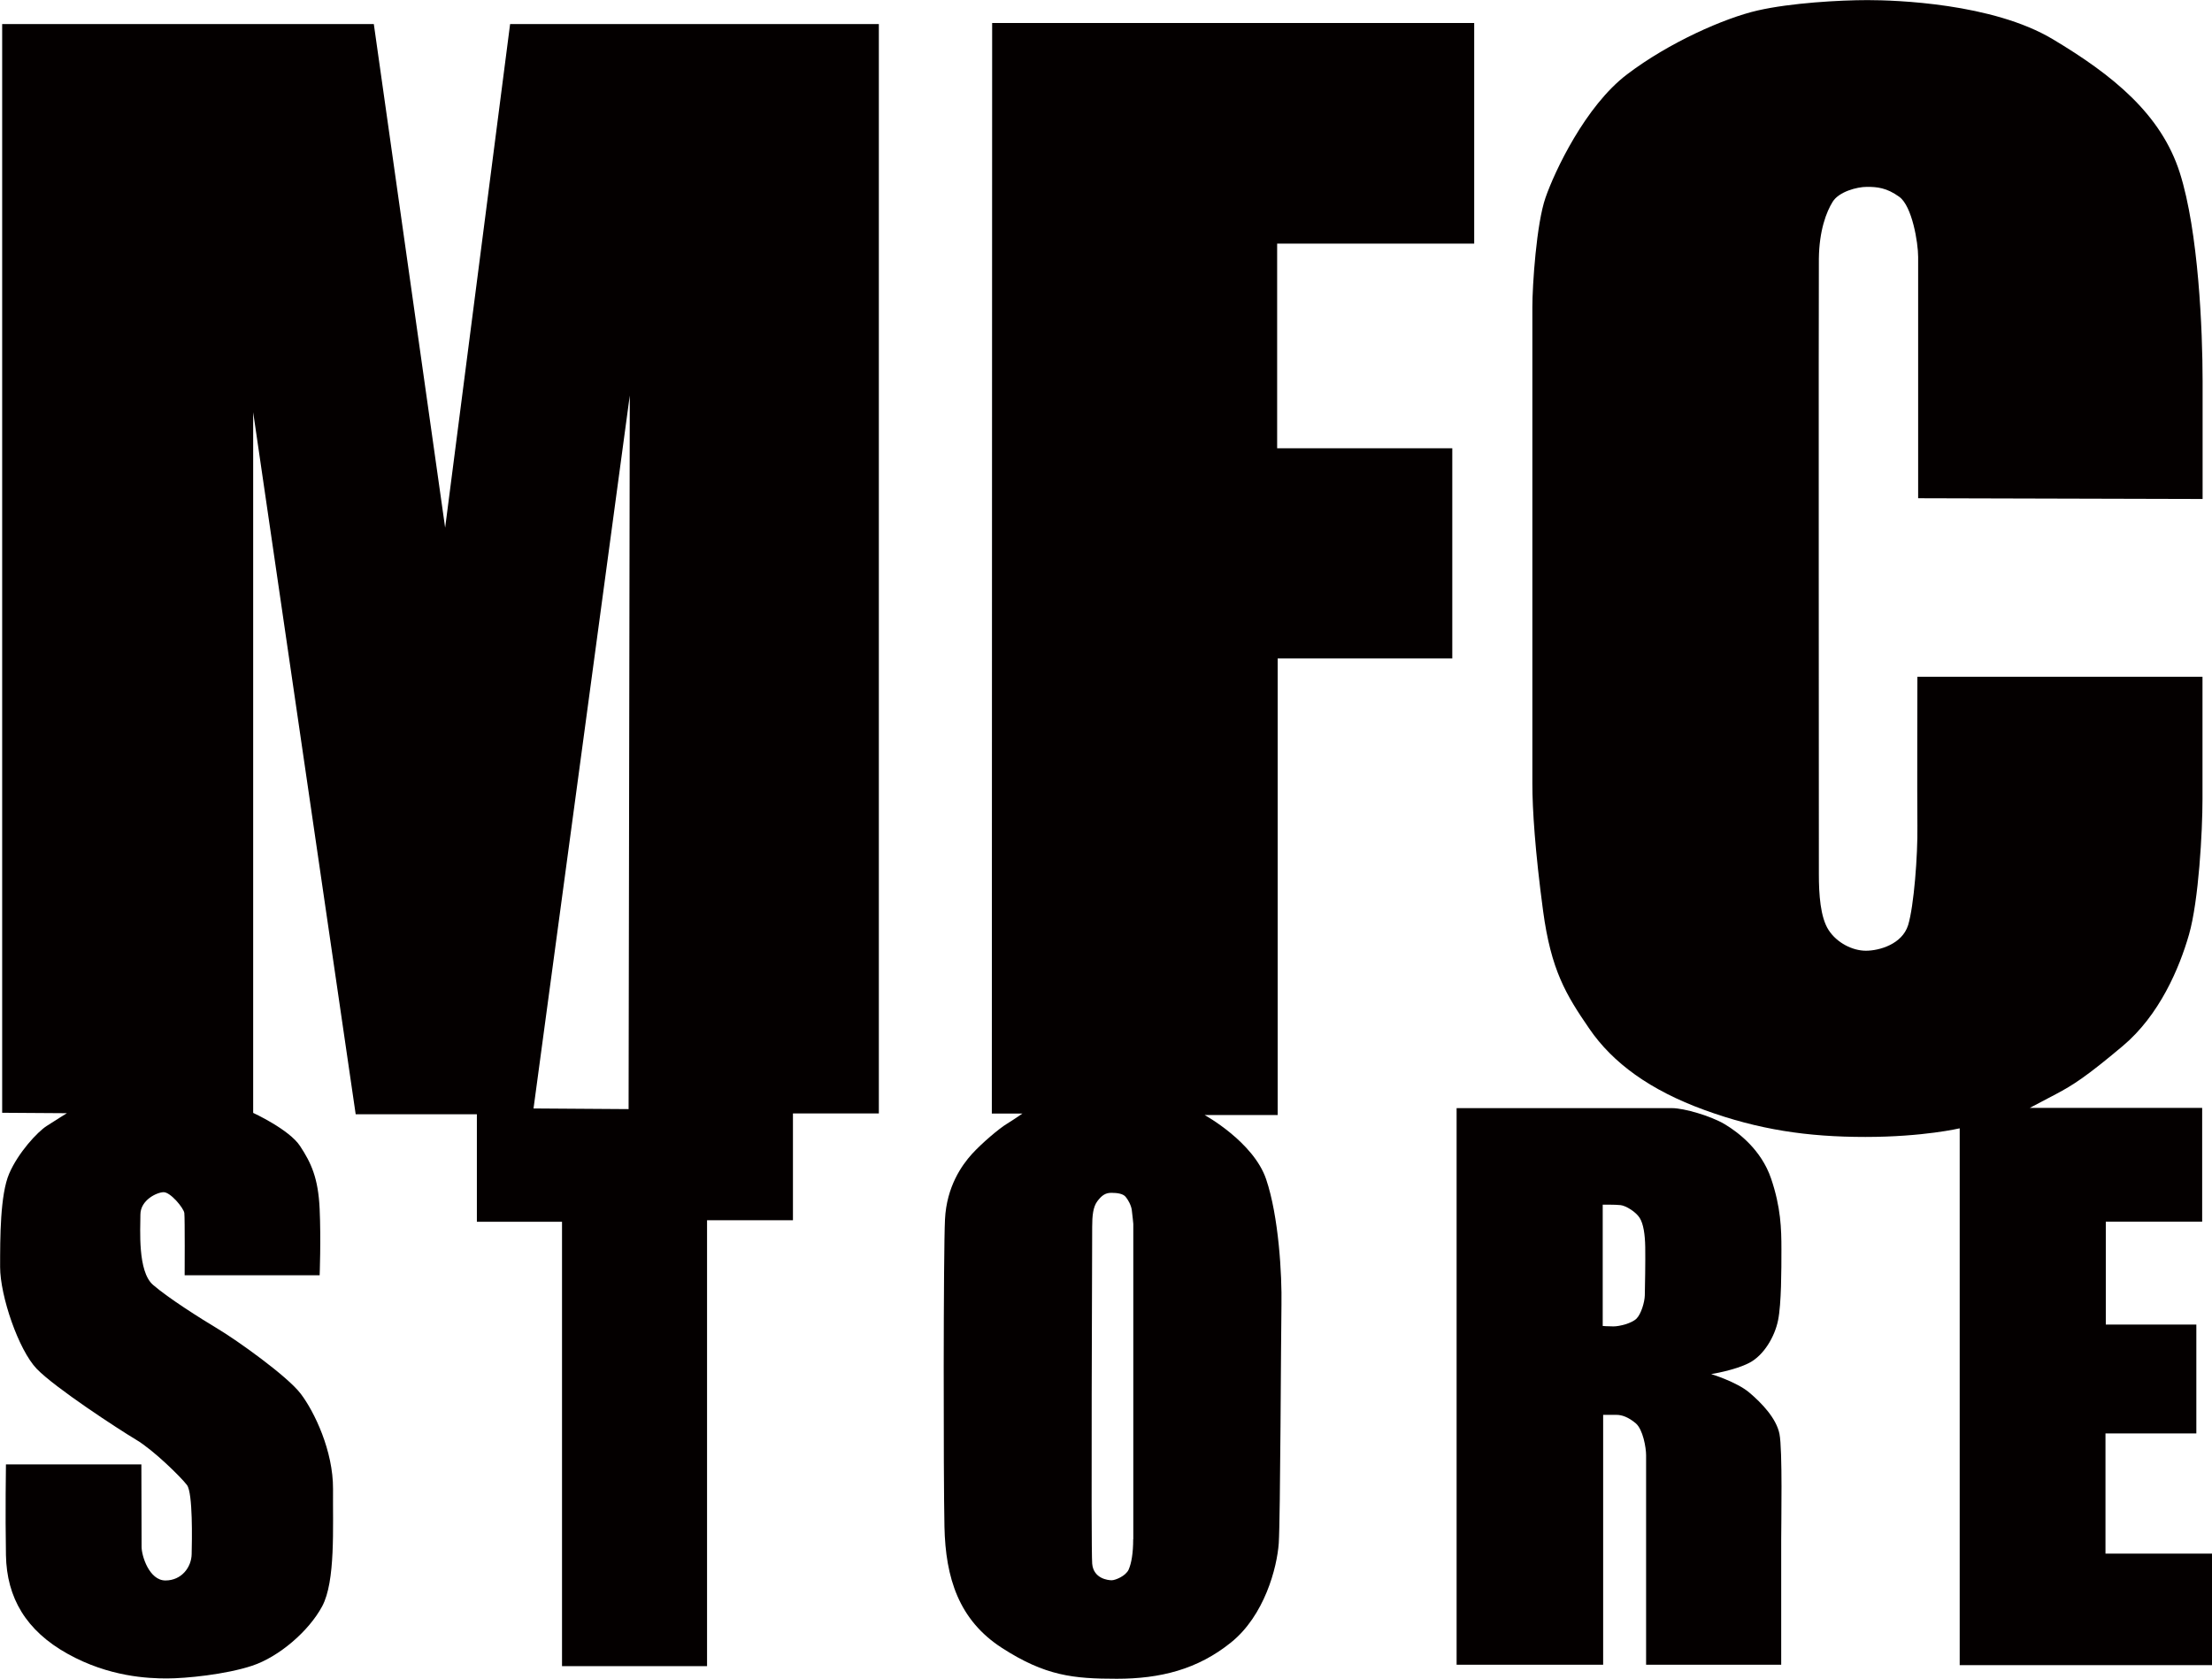
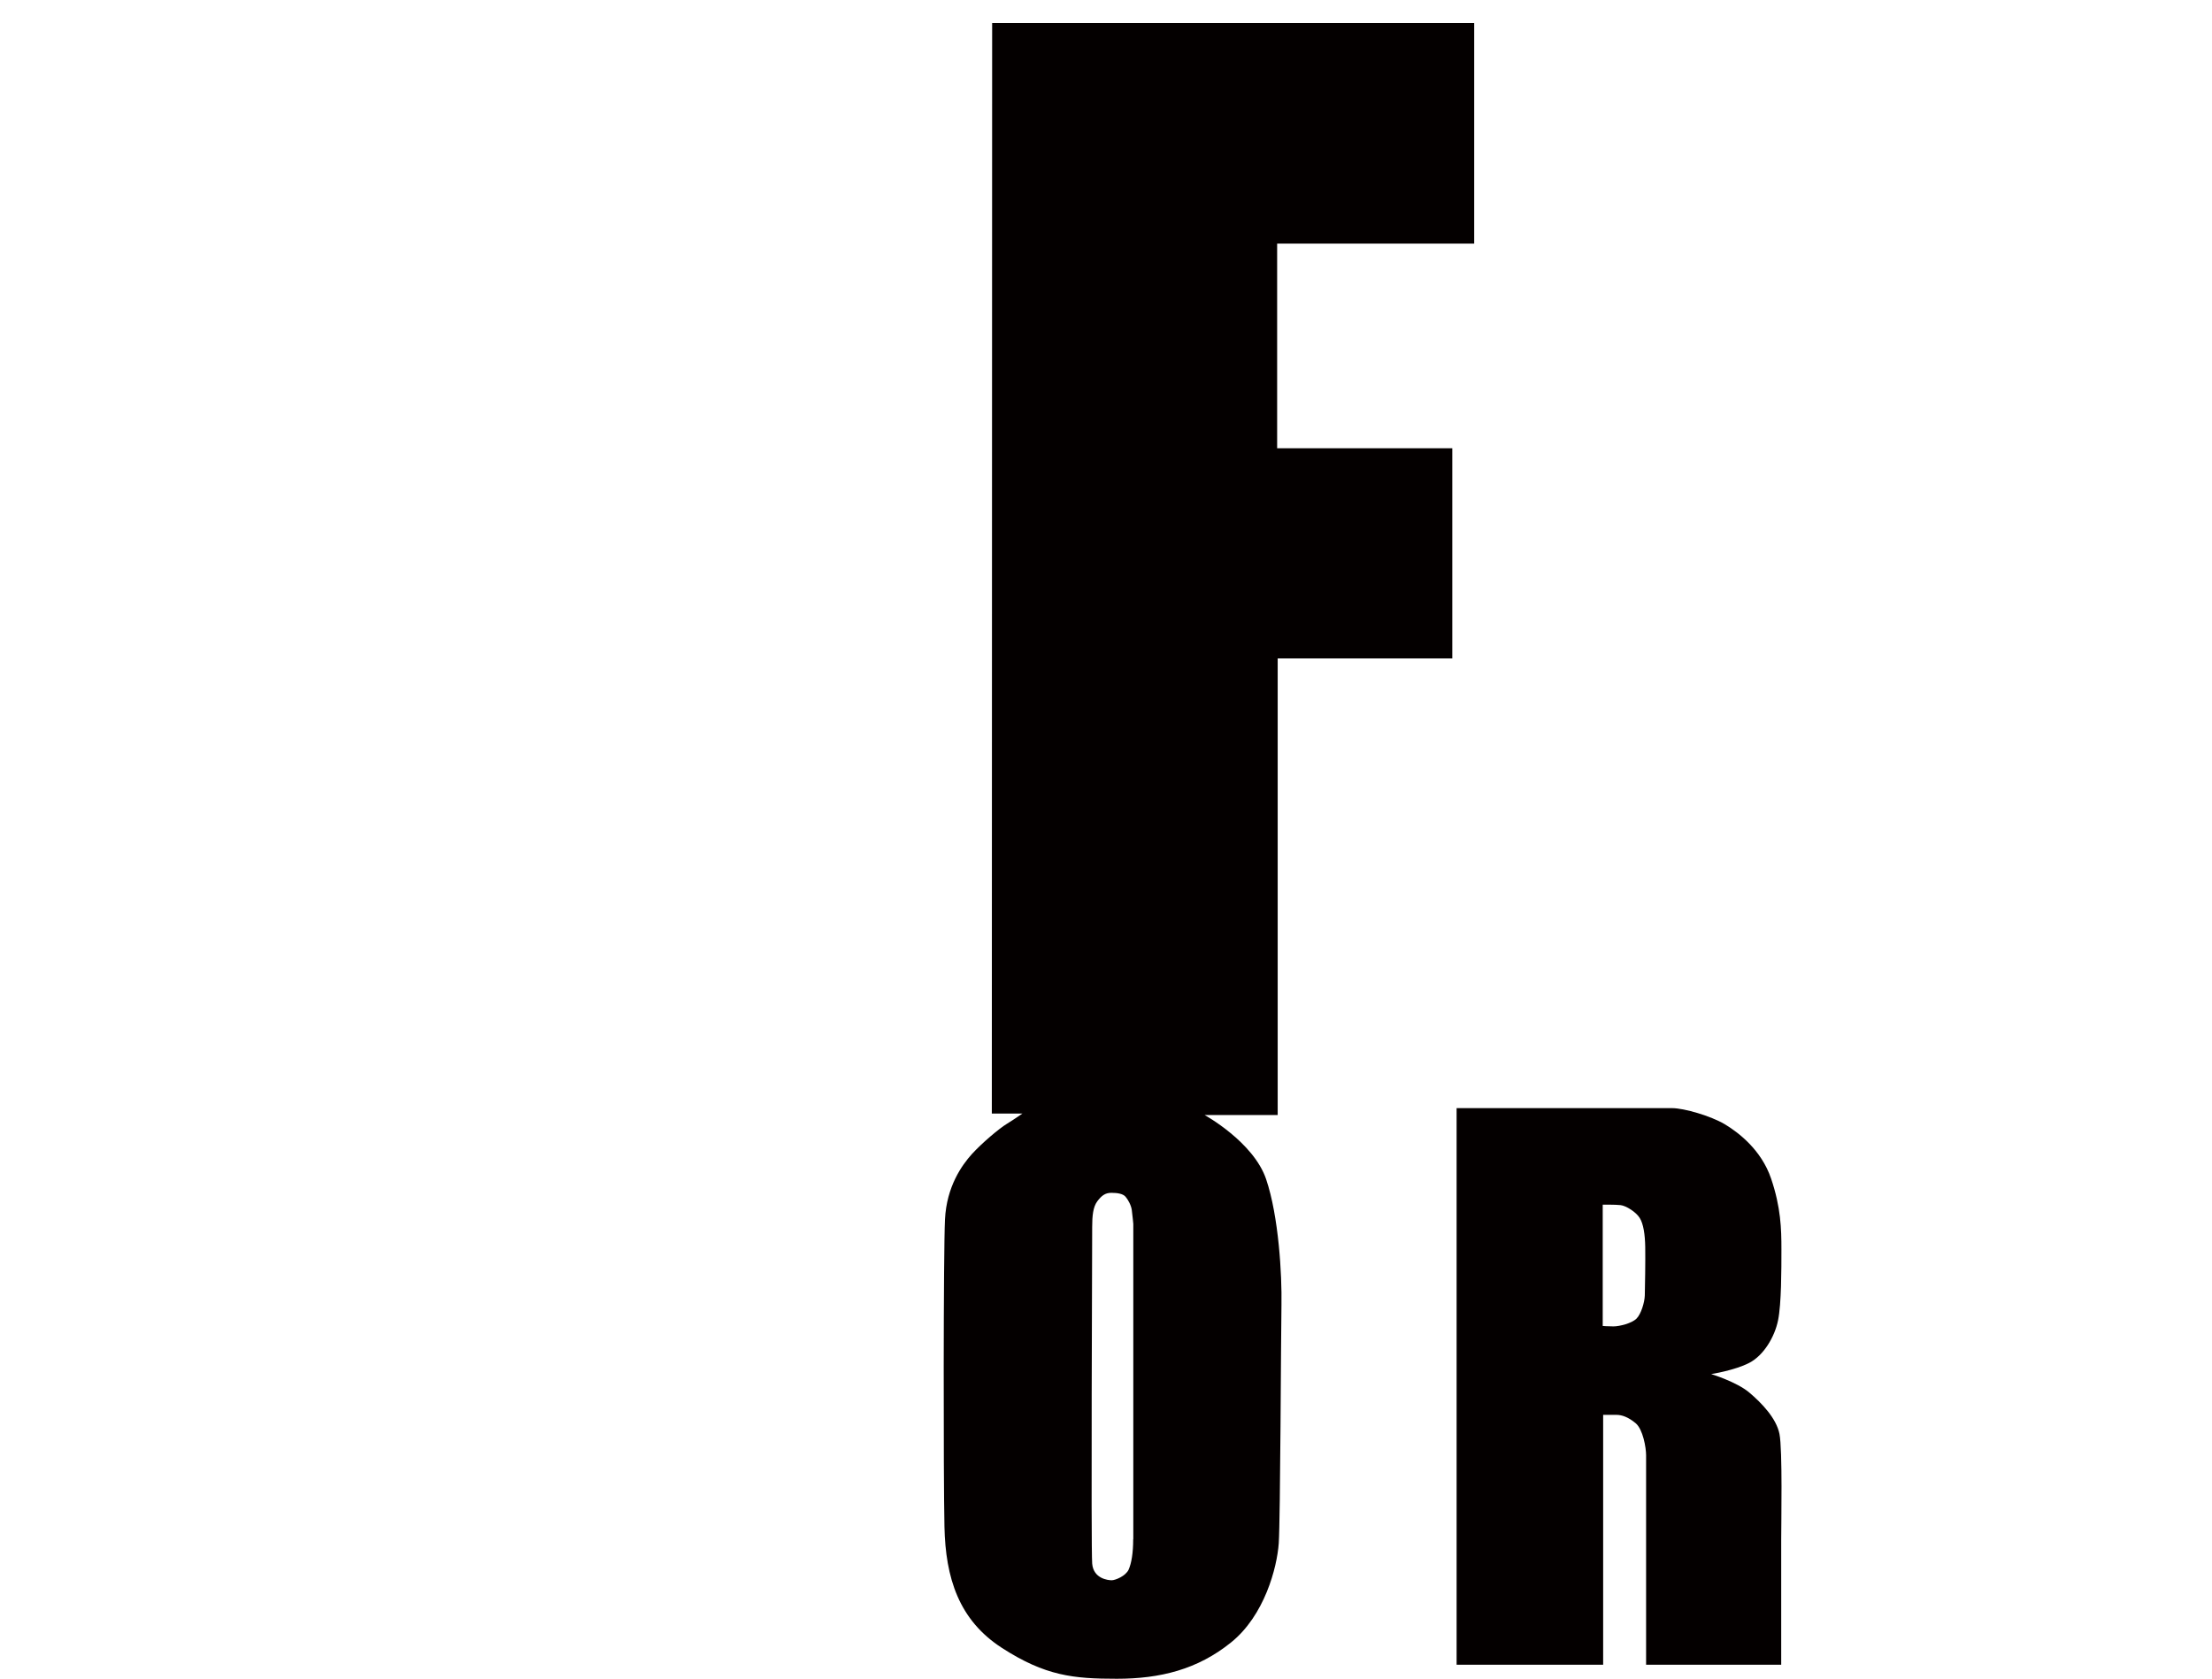
<svg xmlns="http://www.w3.org/2000/svg" id="_レイヤー_1" width="72.31mm" height="54.89mm" viewBox="0 0 204.98 155.6">
  <defs>
    <style>.cls-1{fill:#040000;stroke-width:0px;}</style>
  </defs>
-   <path class="cls-1" d="m177.75,46.17v-22.35c0-1.34-.56-4.71-1.74-5.57-1.18-.86-2.08-.93-3.01-.93s-2.59.45-3.17,1.38c-.58.93-1.25,2.66-1.28,5.28-.03,2.63,0,55.24,0,57.06s.13,3.97.9,5.16c.77,1.19,2.21,1.92,3.46,1.92s3.36-.61,3.91-2.37c.54-1.76.9-6.5.86-9.19-.03-2.69,0-13.83,0-13.83h26.42v11.34c0,2.98-.35,9.41-1.25,12.55-.9,3.14-2.75,7.49-6.15,10.34-3.39,2.85-4.61,3.62-6.18,4.45-1.57.83-2.43,1.28-2.43,1.28h15.98v10.54h-8.93v9.54h8.39v10.09h-8.42v11.14h9.9v10.34h-23.41v-49.76s-3.36.8-8.74.8-9.9-.67-14.92-2.5c-5.03-1.83-8.49-4.36-10.66-7.53-2.18-3.17-3.55-5.44-4.29-10.95-.74-5.51-.99-9.41-.99-11.75V28.47c0-2.05.38-7.75,1.22-10.15.83-2.4,3.68-8.49,7.56-11.43,3.88-2.95,9.03-5.22,12.1-5.92,3.07-.7,7.59-.96,10.18-.96s11.59.29,17.16,3.62c5.57,3.33,10.05,6.95,11.78,12.39,1.73,5.44,2.11,14.6,2.11,19.31v10.92l-26.34-.07Z" />
  <path class="cls-1" d="m164.9,132.91c-.29-1.45-1.64-2.86-2.8-3.84-1.17-.99-3.53-1.71-3.53-1.71,0,0,2.18-.34,3.53-1.04,1.35-.7,2.36-2.42,2.67-3.95.31-1.53.31-4.67.31-6.57s-.05-3.89-.96-6.57c-.91-2.67-3.04-4.28-4.31-5.04-1.27-.75-3.74-1.48-4.86-1.48h-19.97v51.59h13.58v-23.16h1.25c.49,0,1.09.21,1.77.78.67.57.96,2.26.96,2.96v19.42h12.52v-11.63c0-1.48.13-8.31-.16-9.76m-12.48-12.84c-.02.64-.34,1.72-.77,2.15-.43.43-1.57.72-2.13.72s-1-.04-1-.04v-11.24s1.15-.02,1.66.04c.51.06,1.43.64,1.77,1.19.34.55.49,1.51.51,2.7.02,1.19-.02,3.83-.04,4.47" />
  <path class="cls-1" d="m136.61,22.58V2.13h-44.67l-.03,101.08h2.84s-.71.5-1.44.95c-.73.44-2.33,1.8-3.25,2.81-.92,1.02-2.34,3-2.49,6.05-.15,3.05-.15,23.76-.05,28.49.1,4.73,1.32,8.65,5.34,11.24,4.02,2.59,6.61,2.85,10.63,2.85s7.48-.86,10.58-3.36c3.1-2.49,4.27-6.92,4.43-9.21.15-2.29.2-19.28.25-22.08.05-2.8-.25-8.19-1.42-11.65-1.17-3.46-5.7-5.95-5.7-5.95h6.77v-42.32h16.18v-19.48h-16.23v-18.97h18.26Zm-31.6,120.08c0,1.29-.16,2.22-.42,2.82-.27.6-1.24.99-1.57.99s-1.69-.14-1.81-1.54c-.12-1.41,0-30.18,0-31.21s.08-1.84.47-2.37c.39-.52.73-.79,1.3-.79s1.08.08,1.32.36c.24.28.52.79.58,1.23.06.43.14,1.29.14,1.29v29.23Z" />
-   <path class="cls-1" d="m47.27,2.23l-6.02,46.68L34.64,2.23H.2v100.91l6,.04s-1.01.62-1.87,1.18c-.86.55-2.64,2.47-3.48,4.42-.84,1.95-.84,5.96-.84,8.65s1.71,7.69,3.39,9.44c1.68,1.75,7.61,5.62,9.22,6.58,1.61.96,4.15,3.46,4.71,4.2.55.75.46,5.16.43,6.39-.02,1.23-.94,2.45-2.43,2.45s-2.21-2.26-2.21-3.12-.02-7.64-.02-7.64H.55s-.07,4.44,0,8.41c.07,3.96,1.87,7.01,5.72,9.15,3.84,2.14,7.47,2.28,9.2,2.28s5.43-.36,7.9-1.18c2.47-.82,5.24-3.19,6.48-5.5,1.25-2.31.98-7.35,1.01-10.88.02-3.53-1.73-7.16-2.98-8.81-1.25-1.66-6-5.02-7.64-6-1.63-.98-4.62-2.86-6.06-4.11-1.44-1.24-1.17-5.17-1.17-6.51s1.5-2.06,2.14-2.08c.64-.02,1.87,1.47,1.93,1.93.06.45.03,5.77.03,5.77h12.51s.13-3.28,0-6.15c-.13-2.88-.8-4.28-1.81-5.82-1-1.54-4.35-3.08-4.35-3.08V38.21l9.5,65.07h11.23v9.96h7.89v41.19h13.44v-41.33h7.96v-9.9h7.96V2.23h-34.17Zm10.98,100.57l-8.81-.06,8.92-66.08-.11,66.14Z" />
</svg>